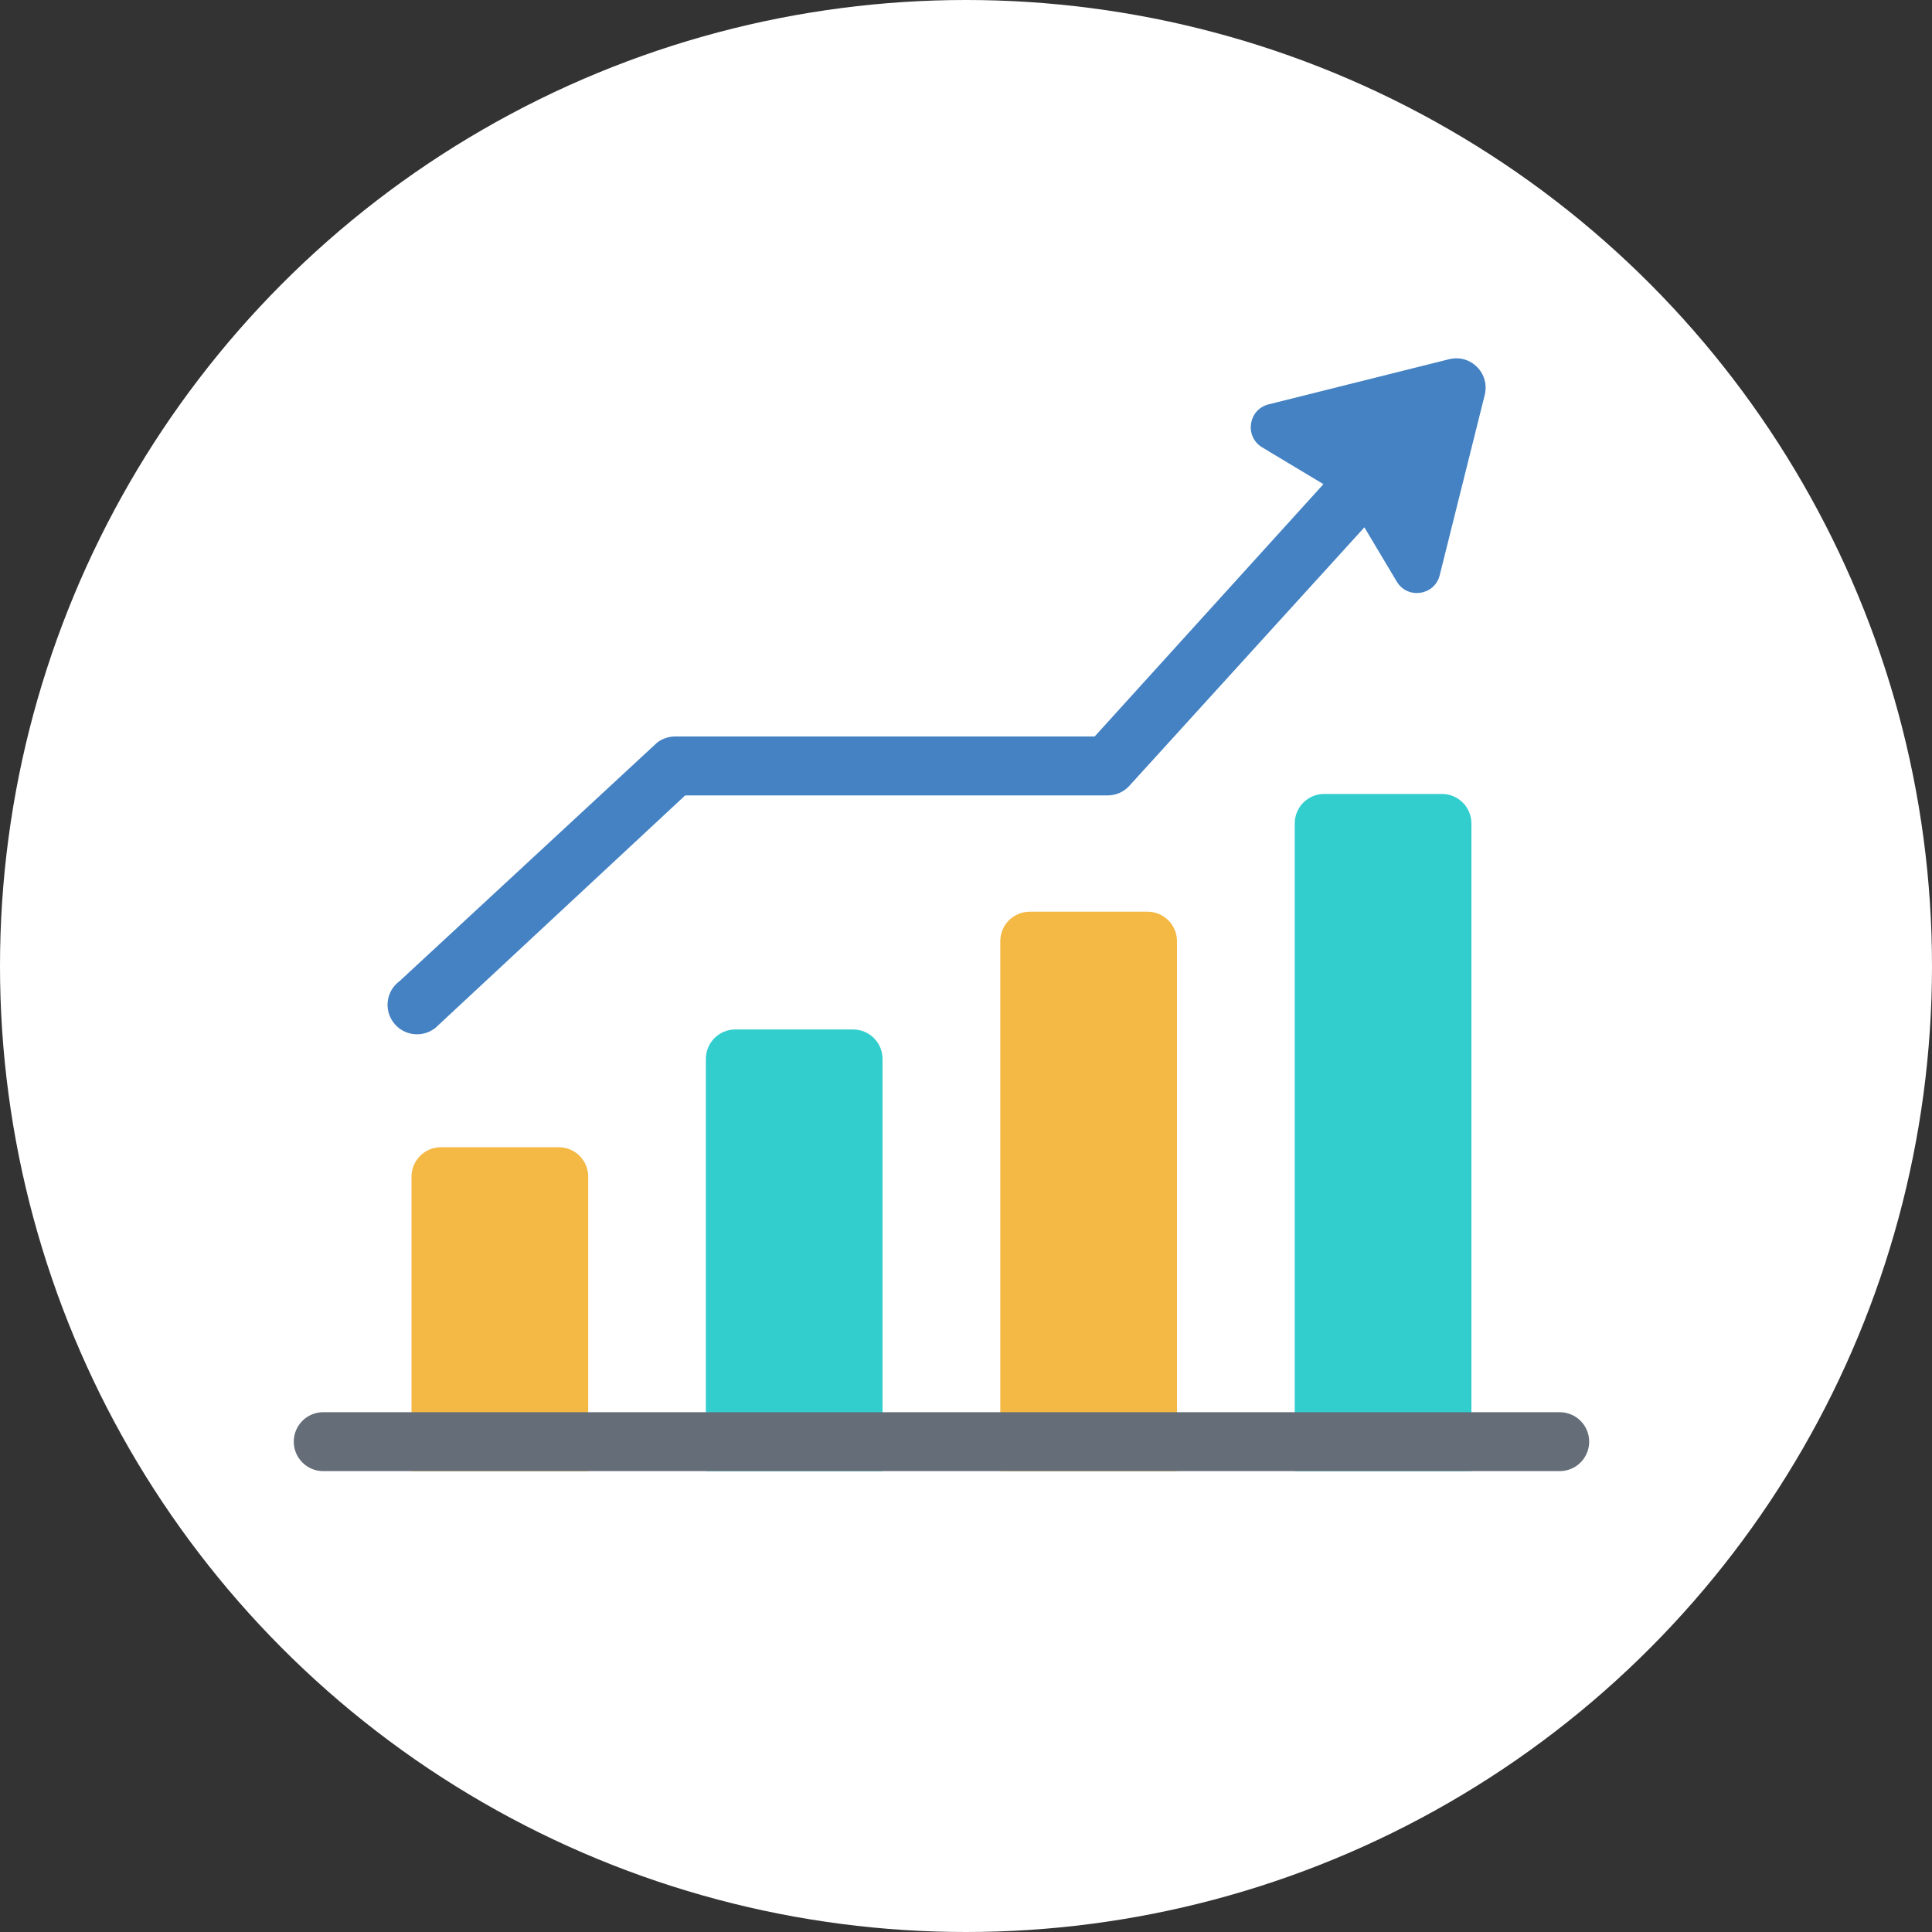
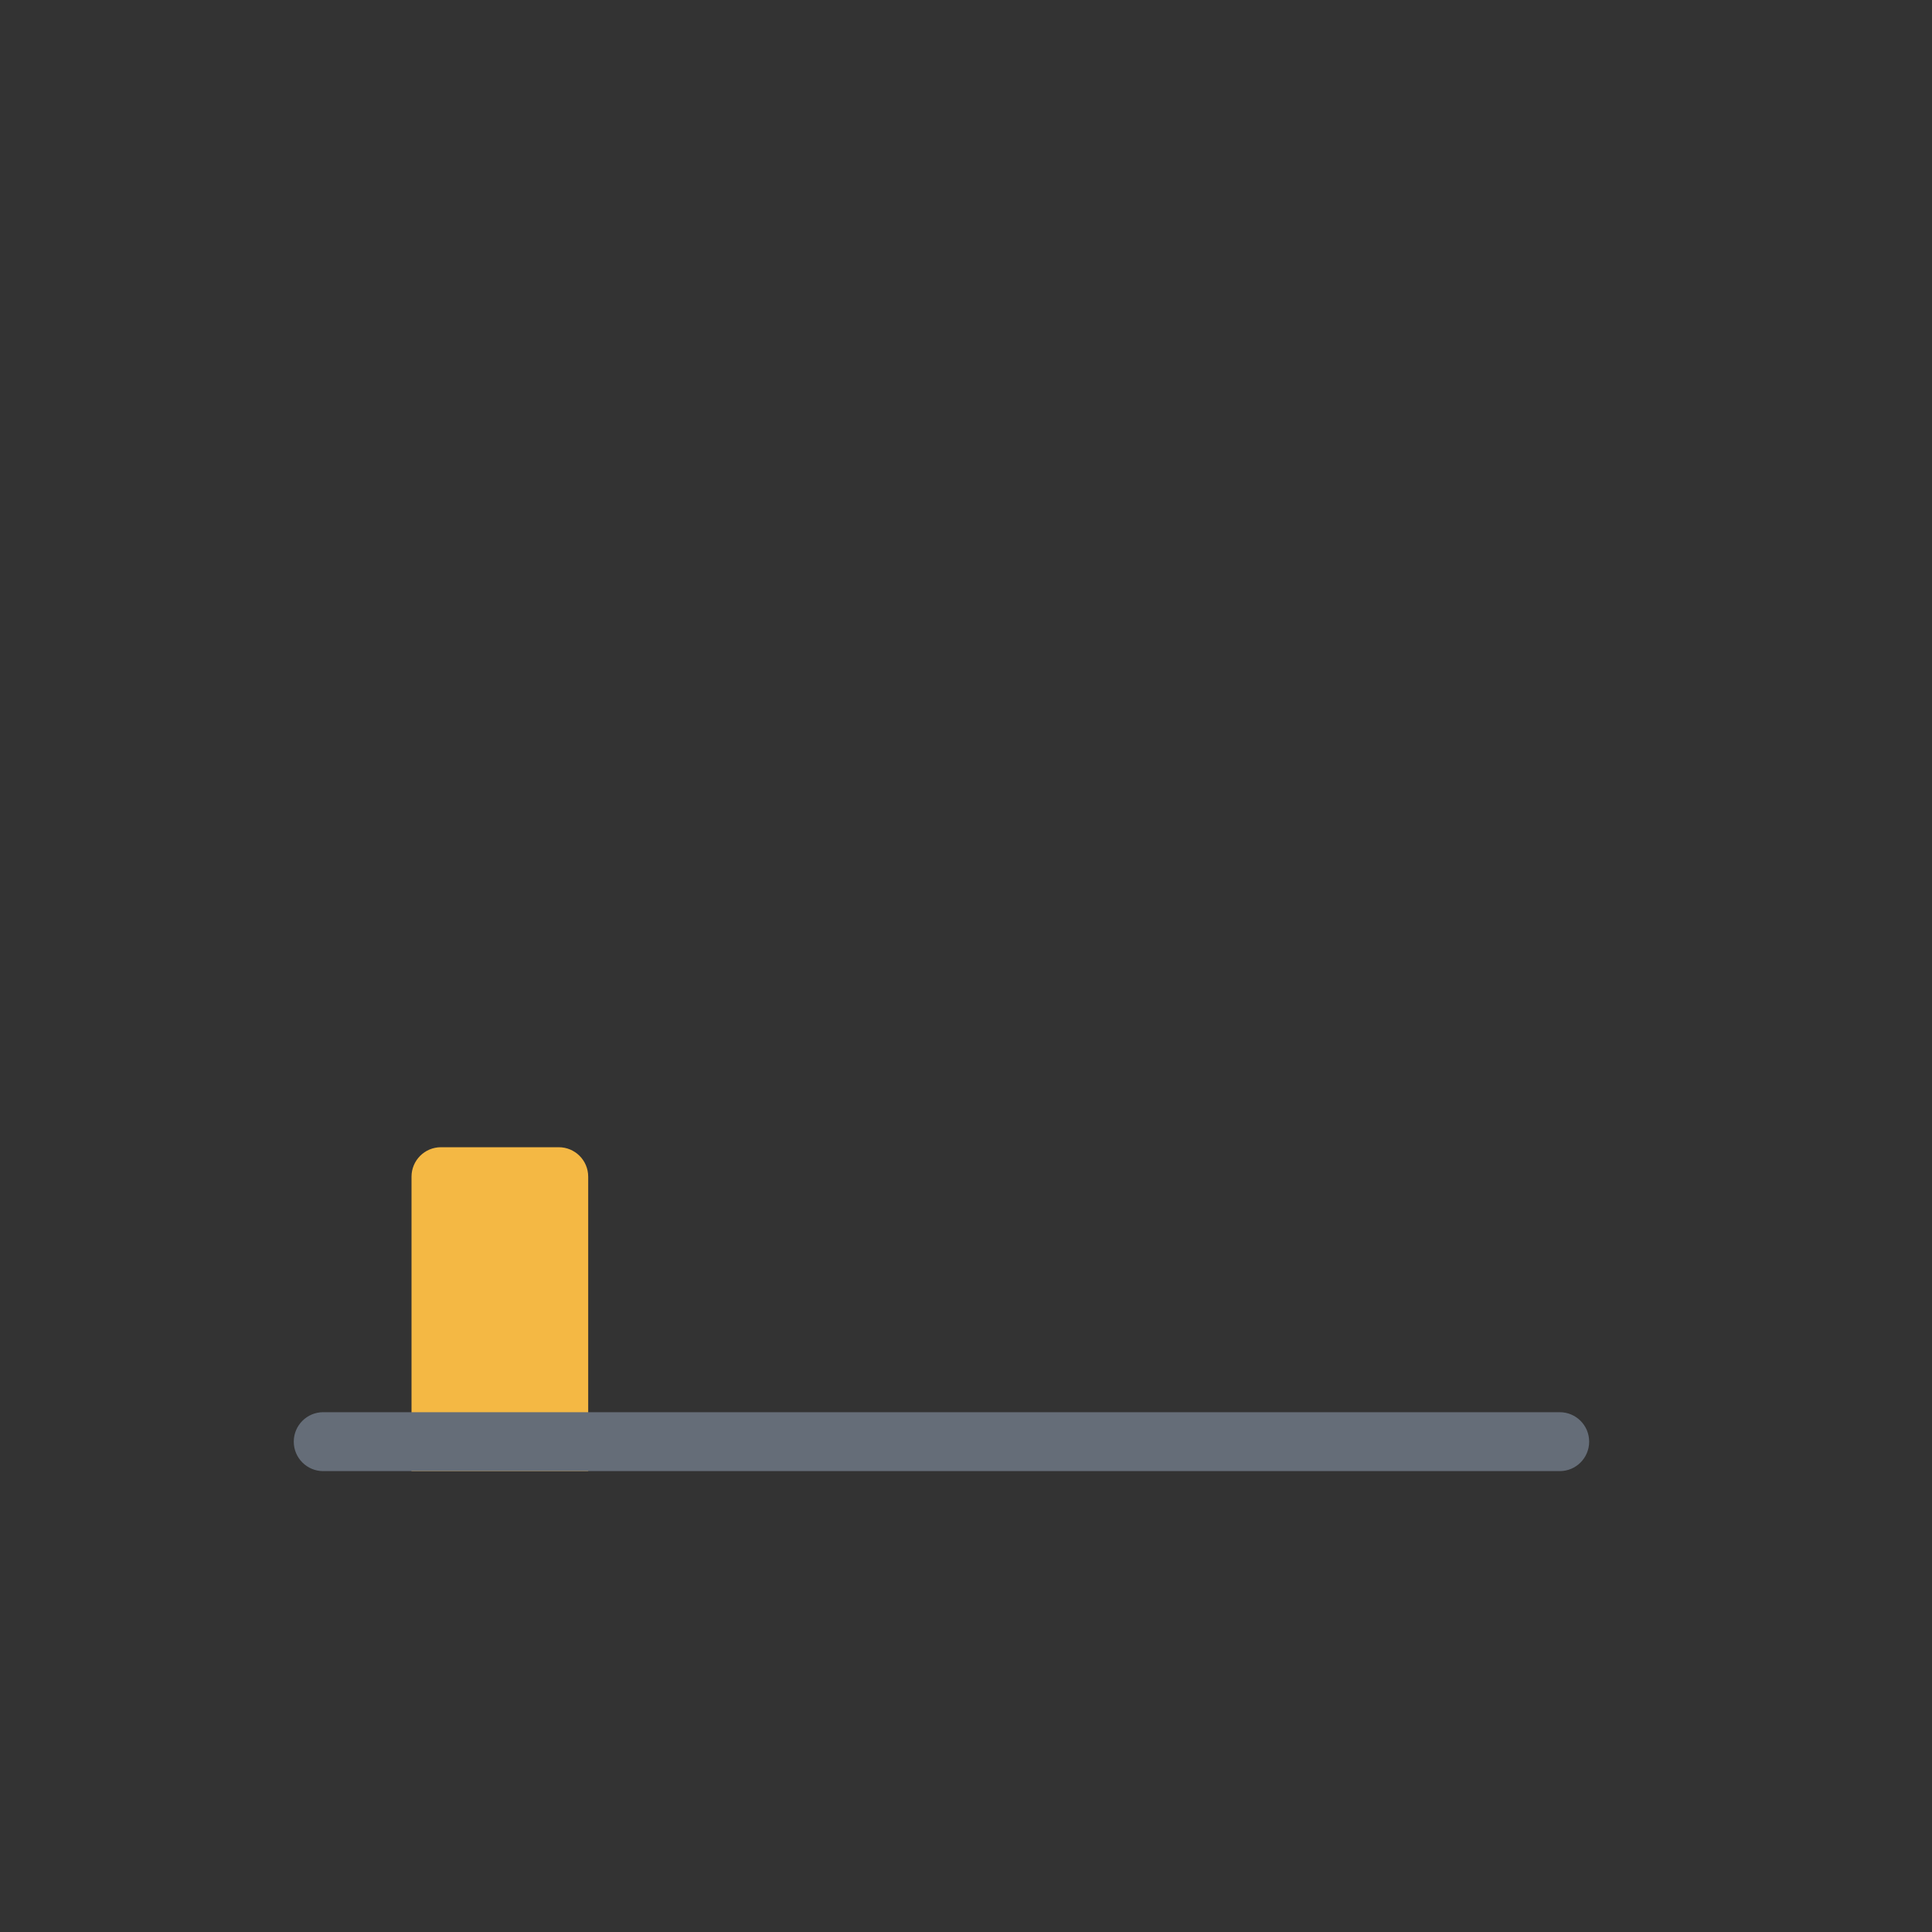
<svg xmlns="http://www.w3.org/2000/svg" id="_圖層_1" version="1.1" viewBox="0 0 200 200">
  <rect x="0" y="0" width="200" height="200" fill="#333333" stroke="none" />
  <defs>
    <style>
      .st0 {
        fill: #656d78;
      }

      .st1 {
        fill: #32cece;
      }

      .st2 {
        fill: #4482c3;
      }

      .st3 {
        fill: #fff;
      }

      .st4 {
        fill: #f4b844;
      }
    </style>
  </defs>
-   <circle class="st3" cx="100" cy="100" r="100" />
  <g id="Icons">
    <path class="st4" d="M45.65,118.76h12.19c1.68,0,3.05,1.36,3.05,3.05v30.48h-18.29v-30.48c0-1.68,1.36-3.05,3.05-3.05Z" />
-     <path class="st4" d="M106.6,94.38h12.19c1.68,0,3.05,1.36,3.05,3.05v54.86h-18.29v-54.86c0-1.68,1.36-3.05,3.05-3.05Z" />
-     <path class="st1" d="M76.12,106.57h12.19c1.68,0,3.05,1.36,3.05,3.05v42.67h-18.29v-42.67c0-1.68,1.36-3.05,3.05-3.05Z" />
-     <path class="st1" d="M137.08,82.19h12.19c1.68,0,3.05,1.36,3.05,3.05v67.05h-18.29v-67.05c0-1.68,1.36-3.05,3.05-3.05Z" />
-     <path class="st2" d="M151.86,37.3c-.6-.25-1.28-.26-1.91-.1l-18.63,4.66c-2.1.53-2.52,3.33-.66,4.45l6.34,3.81-23.68,26.12h-43.43c-.67,0-1.33.22-1.86.63l-26.66,24.69c-1.36.99-1.66,2.9-.66,4.26.99,1.36,2.9,1.66,4.26.66.04-.03.08-.06.12-.09l25.84-24.05h43.73c.85,0,1.66-.35,2.23-.97l24.35-26.78,3.35,5.61c1.11,1.87,3.93,1.45,4.45-.66l4.66-18.66c.36-1.43-.35-2.97-1.83-3.58Z" />
    <path class="st0" d="M33.46,146.19h128c1.68,0,3.05,1.36,3.05,3.05h0c0,1.68-1.36,3.05-3.05,3.05H33.46c-1.68,0-3.05-1.36-3.05-3.05h0c0-1.68,1.36-3.05,3.05-3.05Z" />
  </g>
</svg>